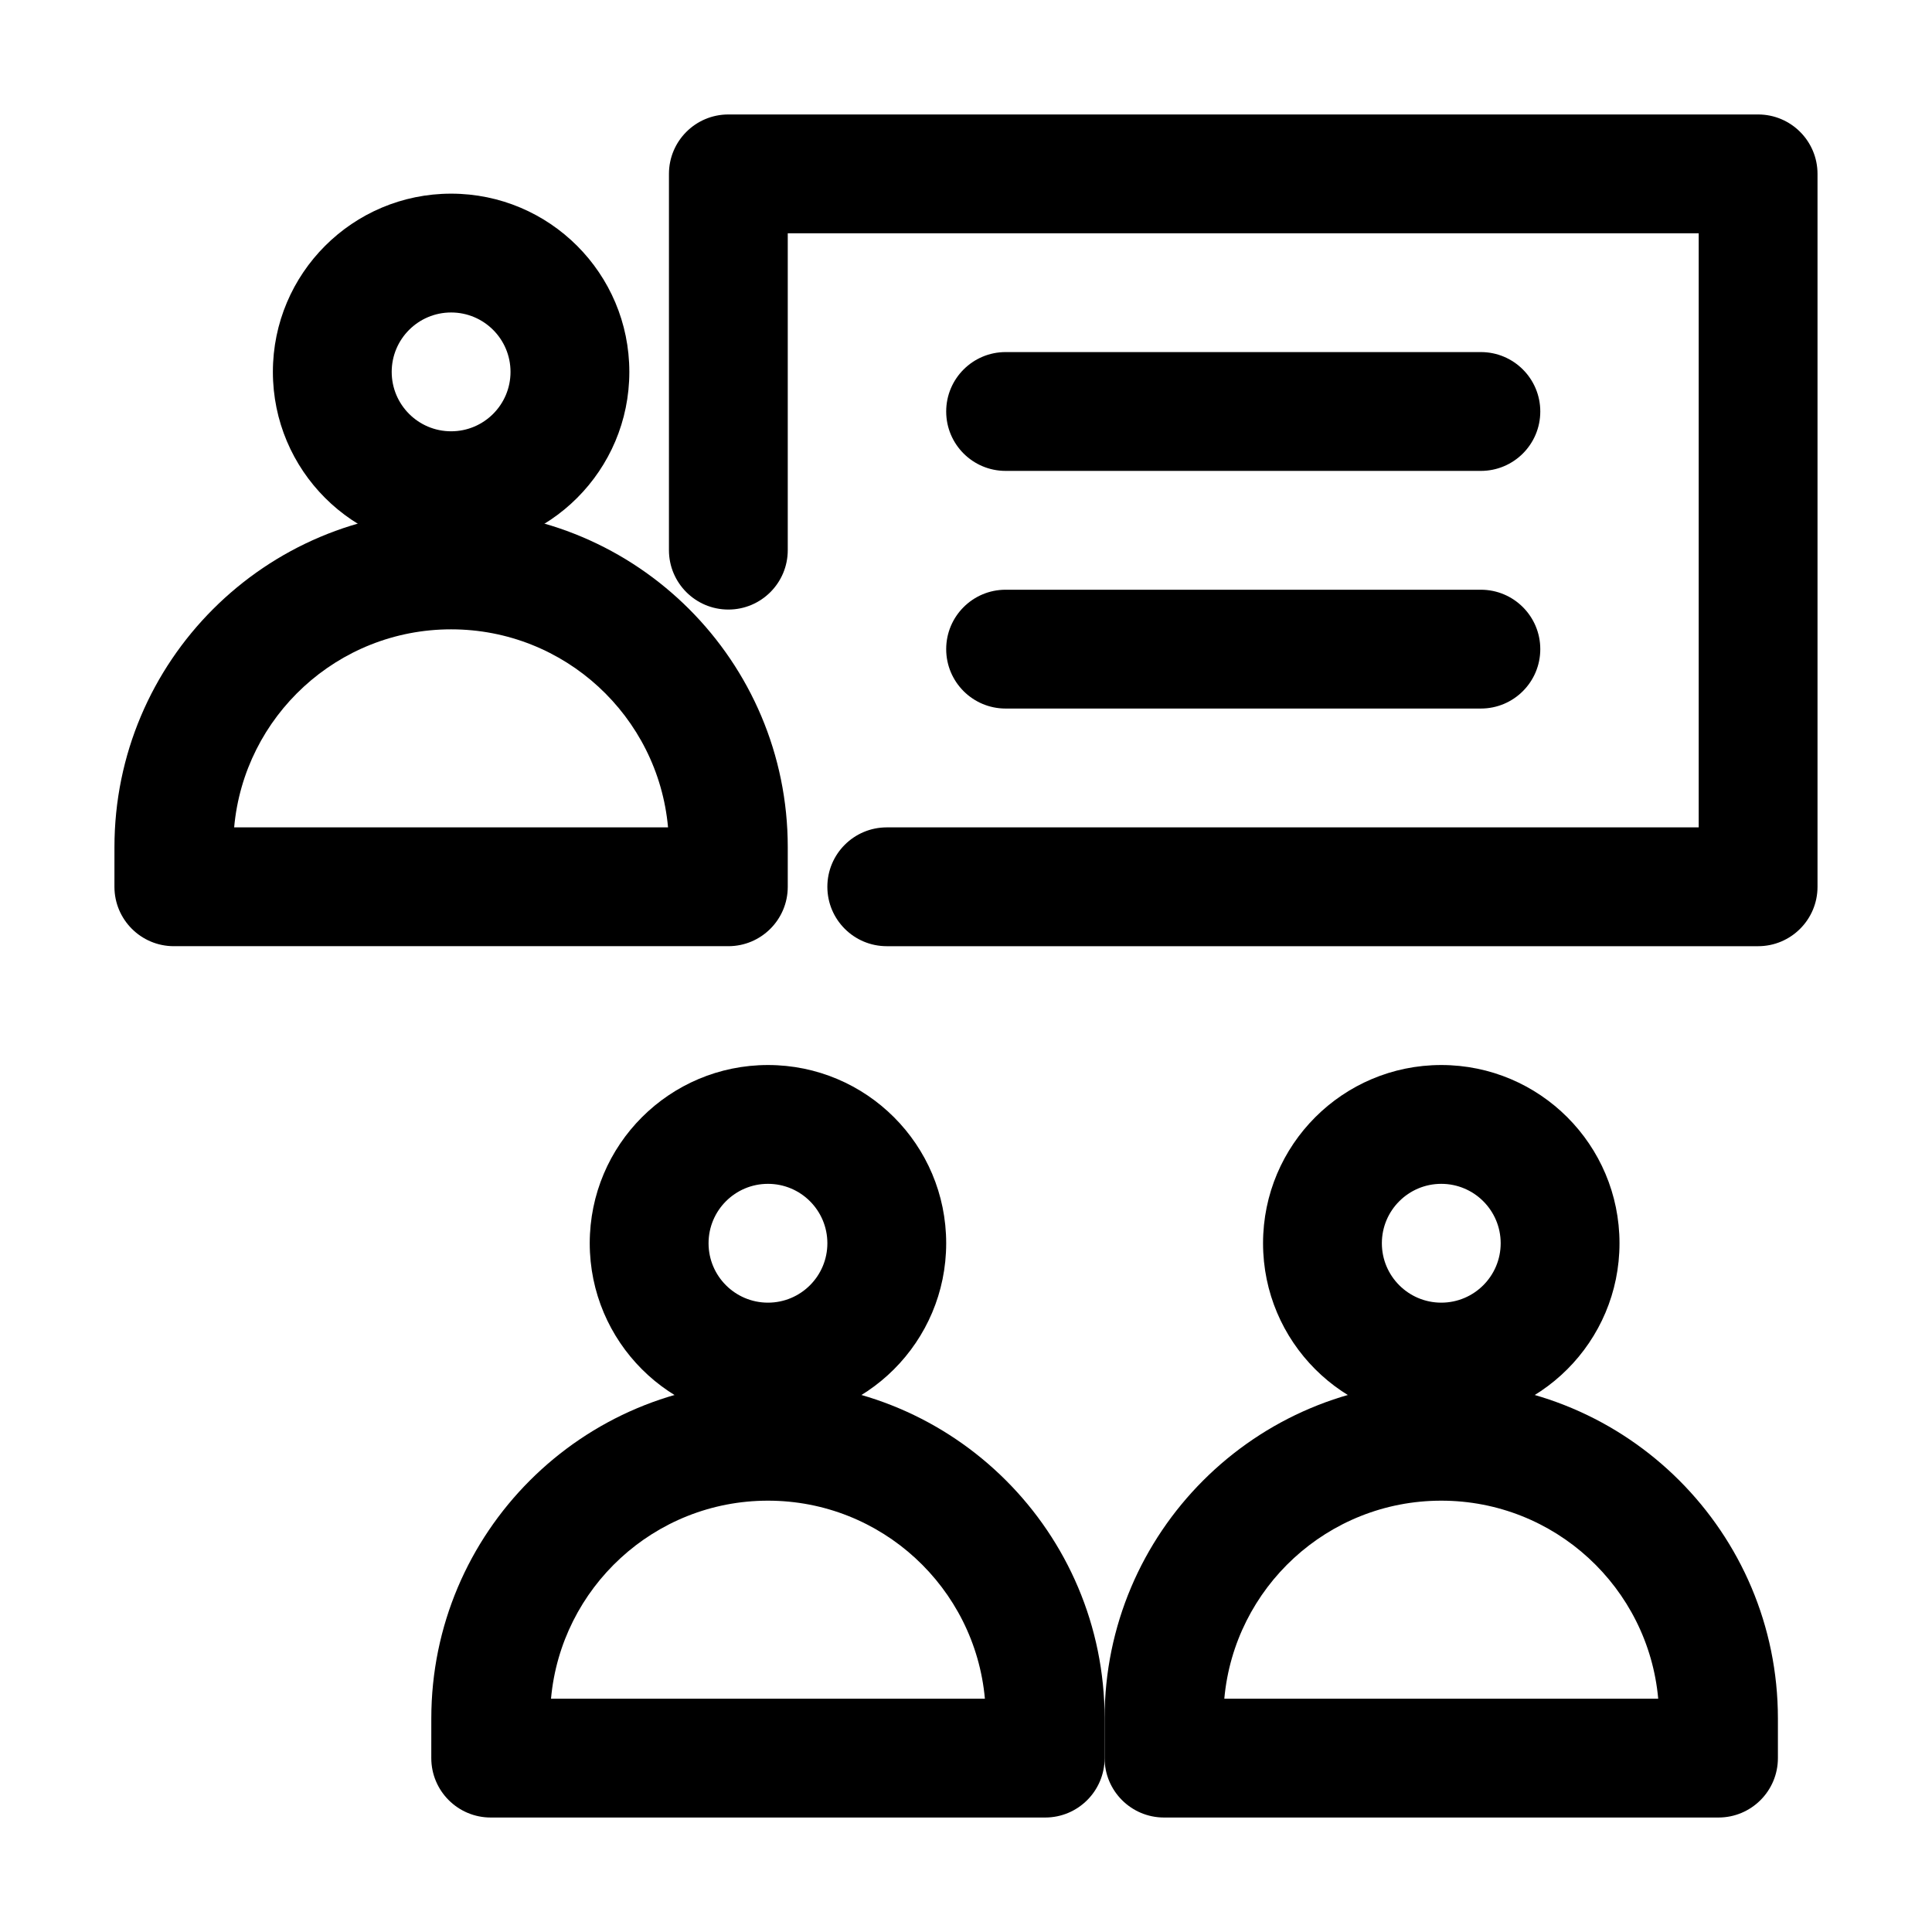
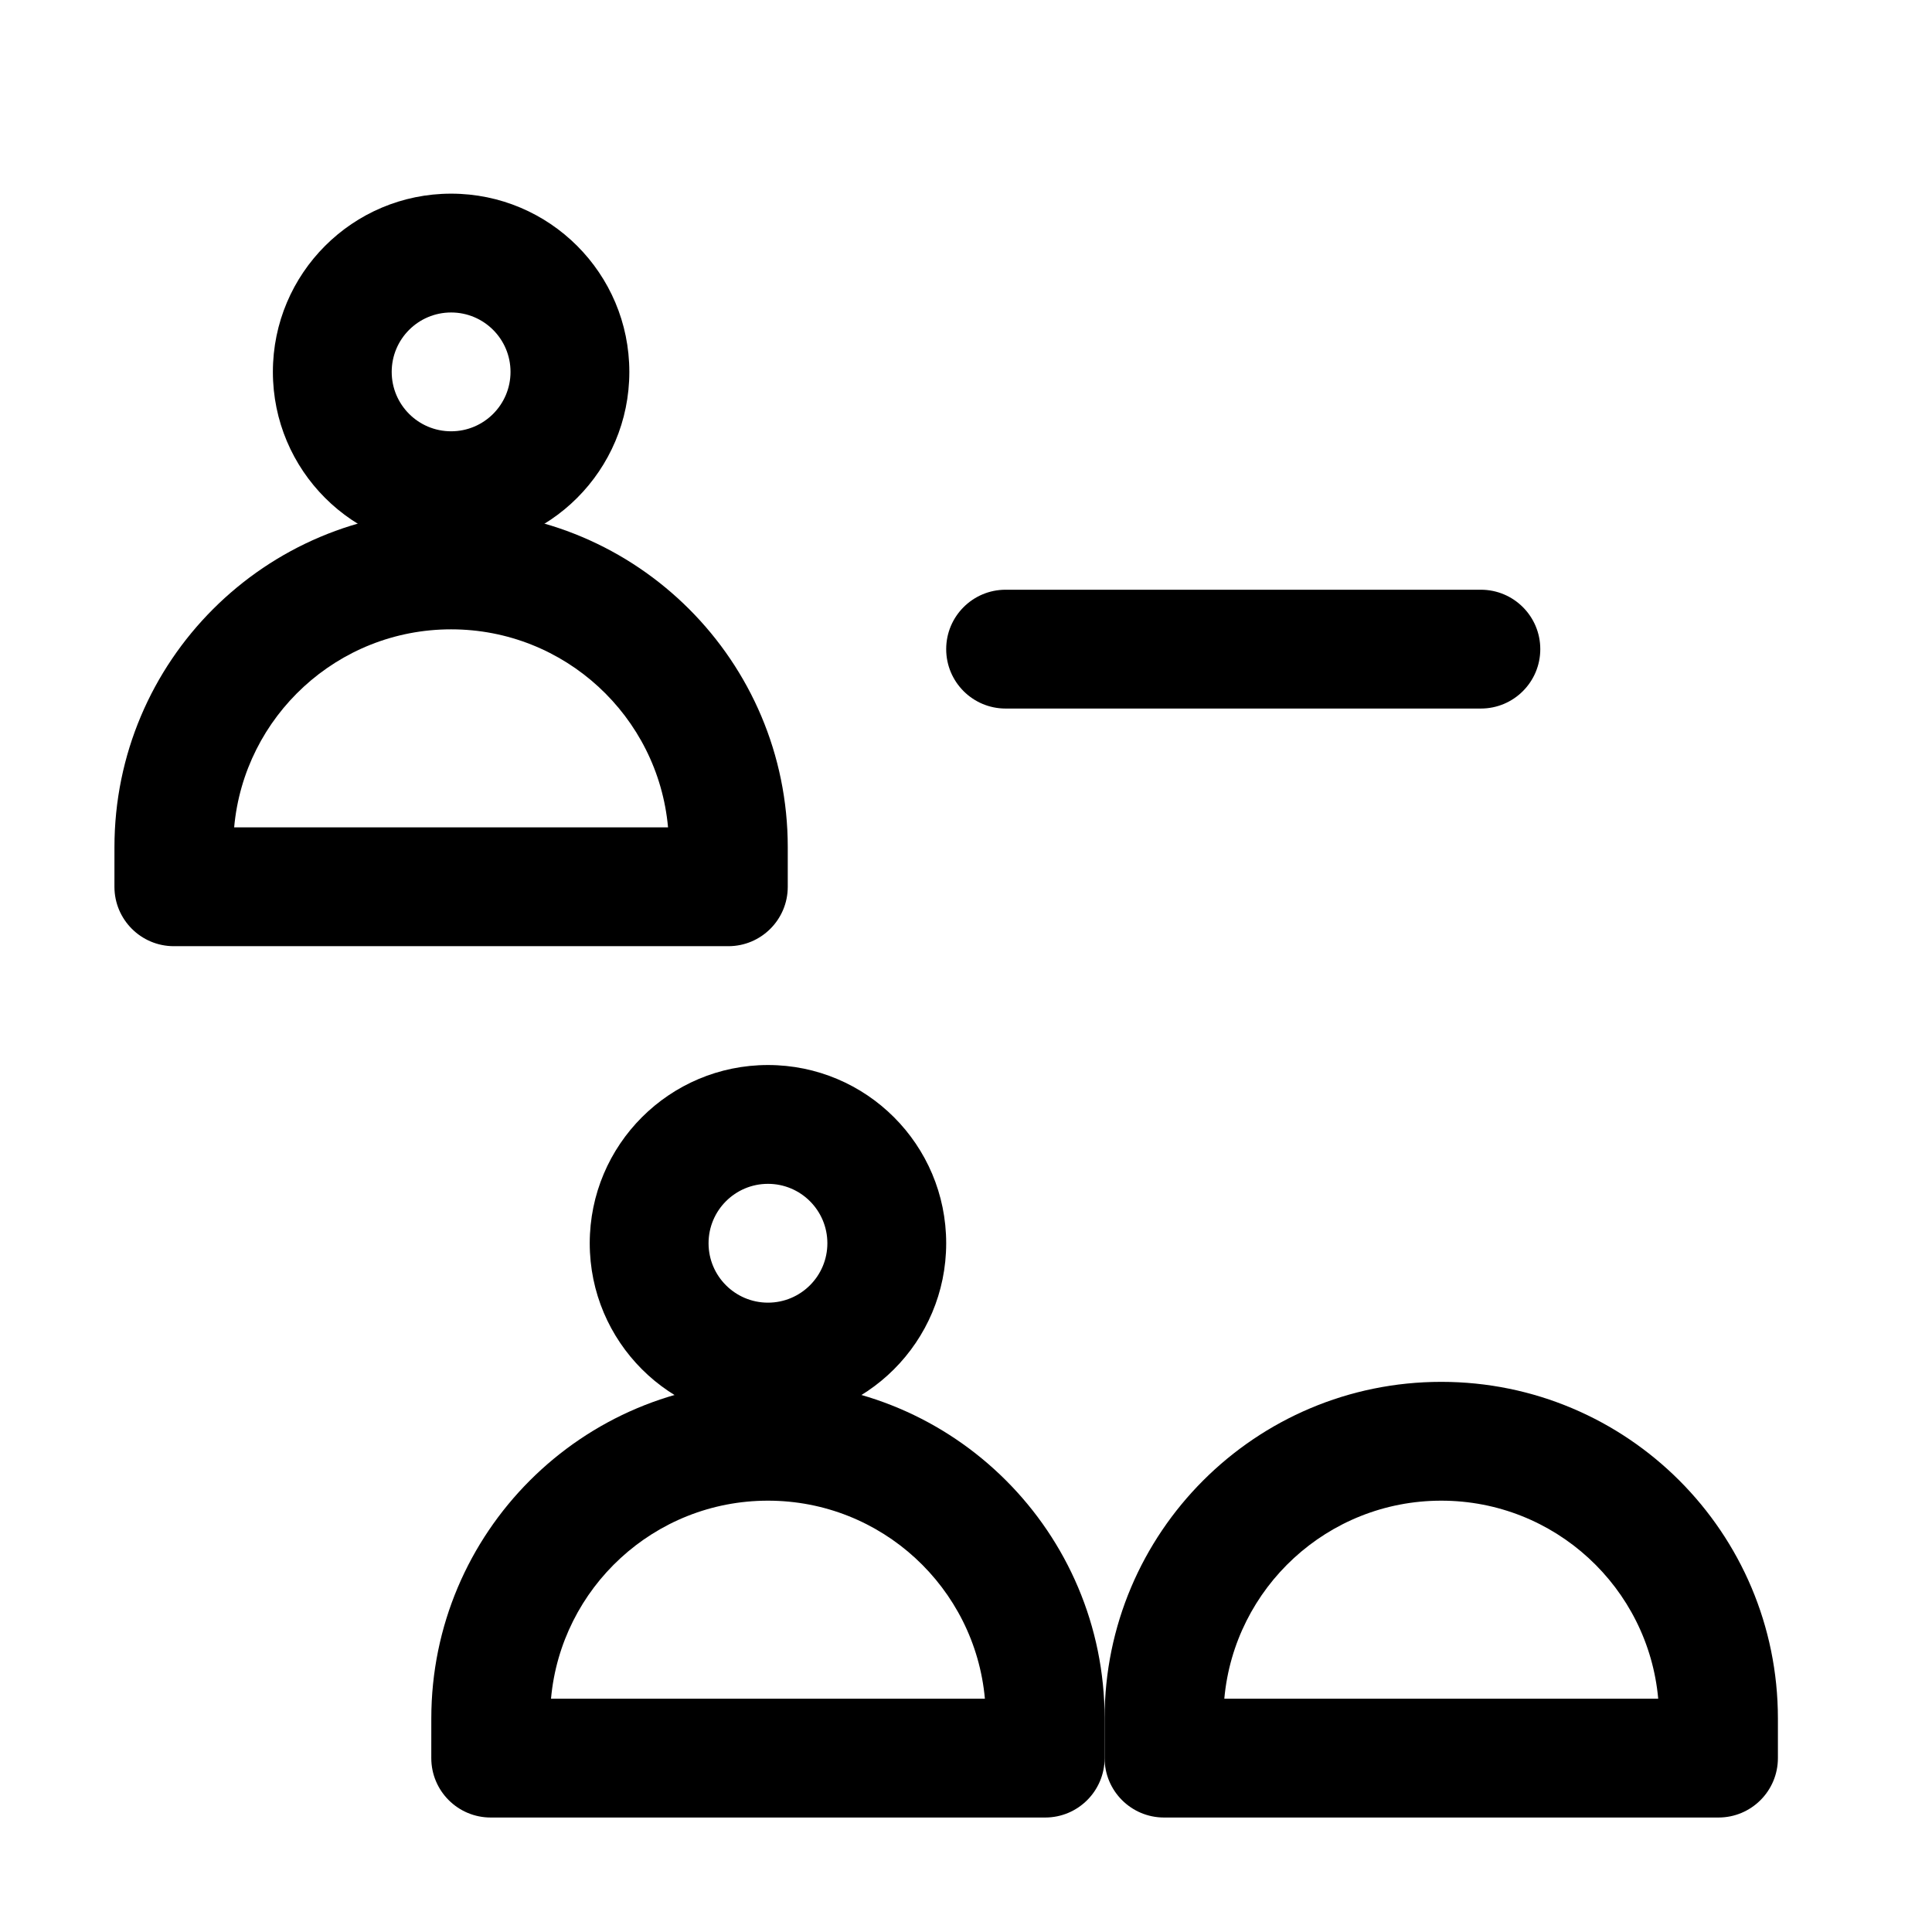
<svg xmlns="http://www.w3.org/2000/svg" fill="#000000" width="800px" height="800px" version="1.1" viewBox="144 144 512 512">
  <g fill-rule="evenodd">
    <path d="m263.55 226.81c-8.695 0-15.746 7.051-15.746 15.746 0 8.695 7.051 15.742 15.746 15.742 8.695 0 15.742-7.047 15.742-15.742 0-8.695-7.047-15.746-15.742-15.746zm-47.234 15.746c0-26.086 21.148-47.234 47.234-47.234 26.086 0 47.23 21.148 47.23 47.234 0 26.086-21.145 47.23-47.23 47.23-26.086 0-47.234-21.145-47.234-47.23z" />
    <path d="m174.33 368.51c0-49.273 39.945-89.219 89.219-89.219 49.273 0 89.215 39.945 89.215 89.219v10.496c0 8.695-7.047 15.742-15.742 15.742h-146.95c-8.695 0-15.746-7.047-15.746-15.742zm31.727-5.25h114.98c-2.652-29.422-27.379-52.48-57.492-52.48s-54.844 23.059-57.492 52.48z" />
-     <path d="m321.28 190.08c0-8.695 7.051-15.746 15.746-15.746h272.89c8.695 0 15.746 7.051 15.746 15.746v188.93c0 8.695-7.051 15.742-15.746 15.742h-230.91c-8.695 0-15.746-7.047-15.746-15.742 0-8.695 7.051-15.746 15.746-15.746h215.17v-157.44h-241.41v83.969c0 8.695-7.047 15.746-15.742 15.746-8.695 0-15.746-7.051-15.746-15.746z" />
-     <path d="m394.75 253.05c0-8.695 7.051-15.746 15.746-15.746h125.95c8.695 0 15.746 7.051 15.746 15.746 0 8.695-7.051 15.742-15.746 15.742h-125.95c-8.695 0-15.746-7.047-15.746-15.742z" />
    <path d="m394.75 316.03c0-8.695 7.051-15.746 15.746-15.746h125.95c8.695 0 15.746 7.051 15.746 15.746s-7.051 15.742-15.746 15.742h-125.95c-8.695 0-15.746-7.047-15.746-15.742z" />
    <path d="m347.52 457.73c-8.695 0-15.746 7.051-15.746 15.746 0 8.691 7.051 15.742 15.746 15.742 8.695 0 15.742-7.051 15.742-15.742 0-8.695-7.047-15.746-15.742-15.746zm-47.234 15.746c0-26.086 21.148-47.234 47.234-47.234 26.082 0 47.23 21.148 47.23 47.234 0 26.082-21.148 47.23-47.23 47.23-26.086 0-47.234-21.148-47.234-47.23z" />
    <path d="m258.3 599.42c0-49.27 39.945-89.215 89.219-89.215 49.27 0 89.215 39.945 89.215 89.215v10.496c0 8.695-7.051 15.746-15.742 15.746h-146.95c-8.695 0-15.746-7.051-15.746-15.746zm31.727-5.246h114.98c-2.652-29.422-27.379-52.48-57.492-52.48s-54.844 23.059-57.492 52.48z" />
-     <path d="m525.95 457.73c-8.691 0-15.742 7.051-15.742 15.746 0 8.691 7.051 15.742 15.742 15.742 8.695 0 15.746-7.051 15.746-15.742 0-8.695-7.051-15.746-15.746-15.746zm-47.23 15.746c0-26.086 21.148-47.234 47.23-47.234 26.086 0 47.234 21.148 47.234 47.234 0 26.082-21.148 47.23-47.234 47.23-26.082 0-47.23-21.148-47.23-47.23z" />
    <path d="m436.73 599.42c0-49.27 39.945-89.215 89.215-89.215 49.273 0 89.219 39.945 89.219 89.215v10.496c0 8.695-7.051 15.746-15.746 15.746h-146.94c-8.695 0-15.746-7.051-15.746-15.746zm31.723-5.246h114.99c-2.652-29.422-27.383-52.48-57.496-52.48s-54.84 23.059-57.492 52.48z" />
  </g>
</svg>